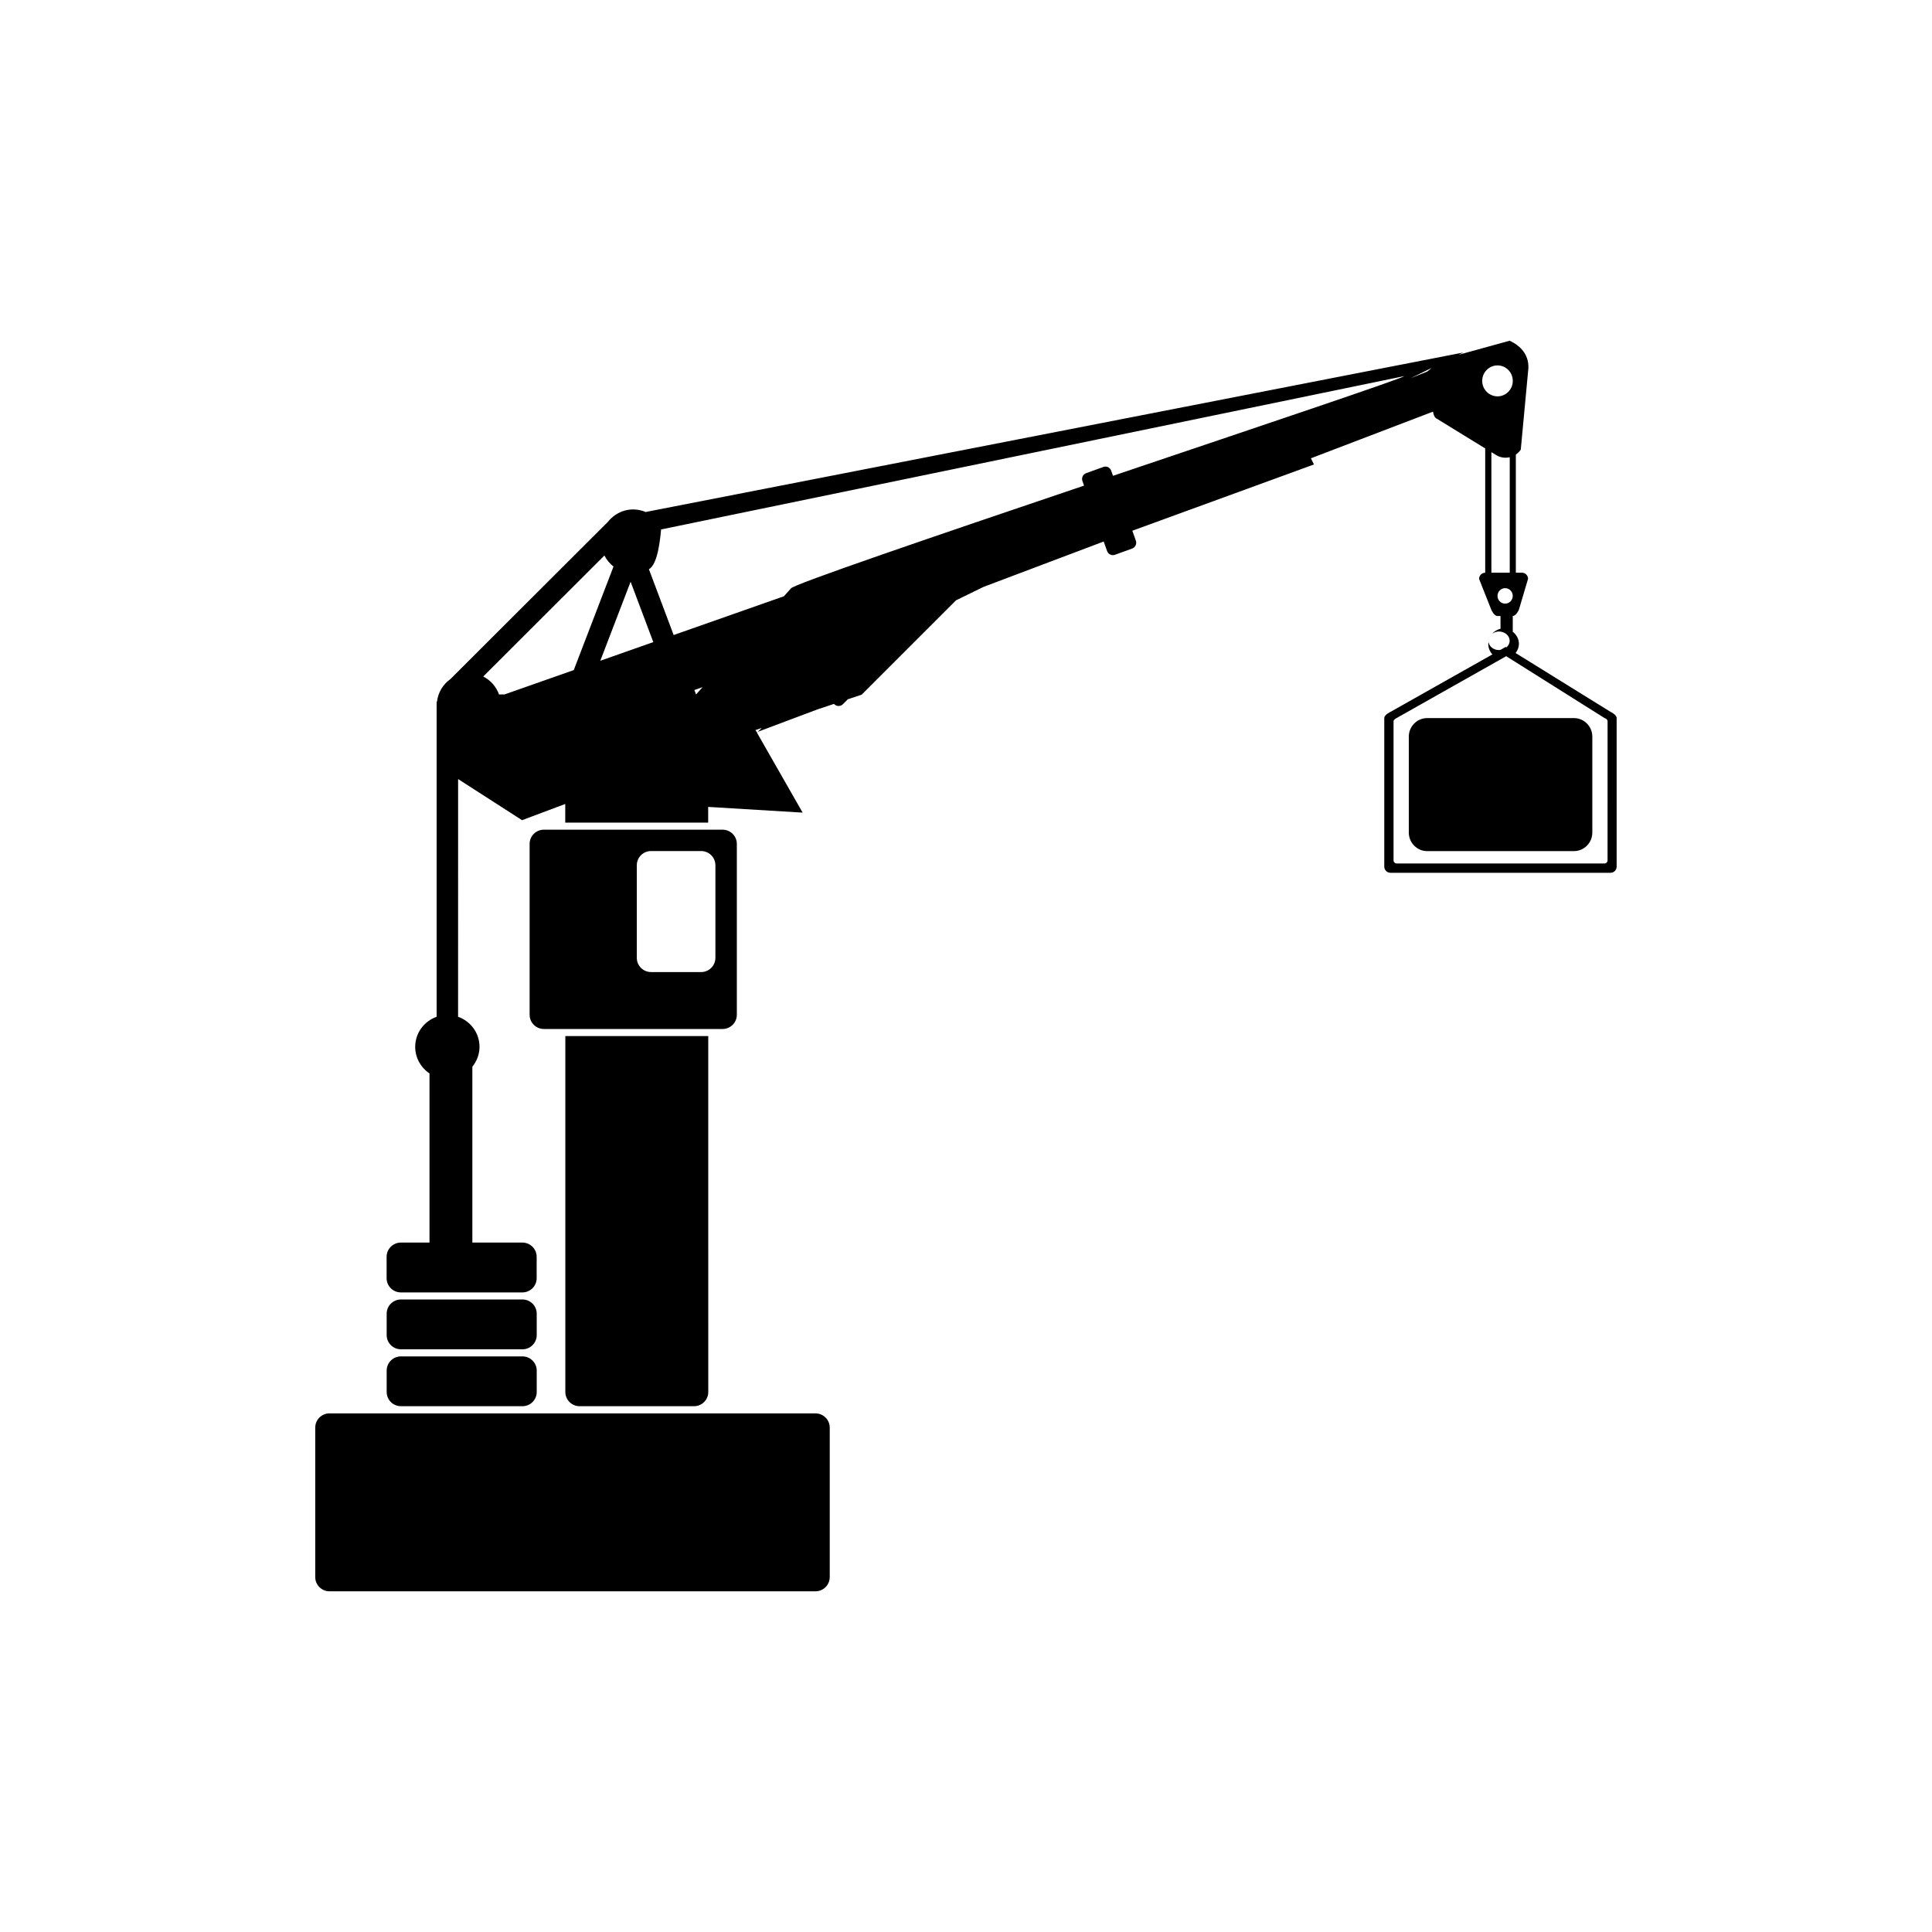
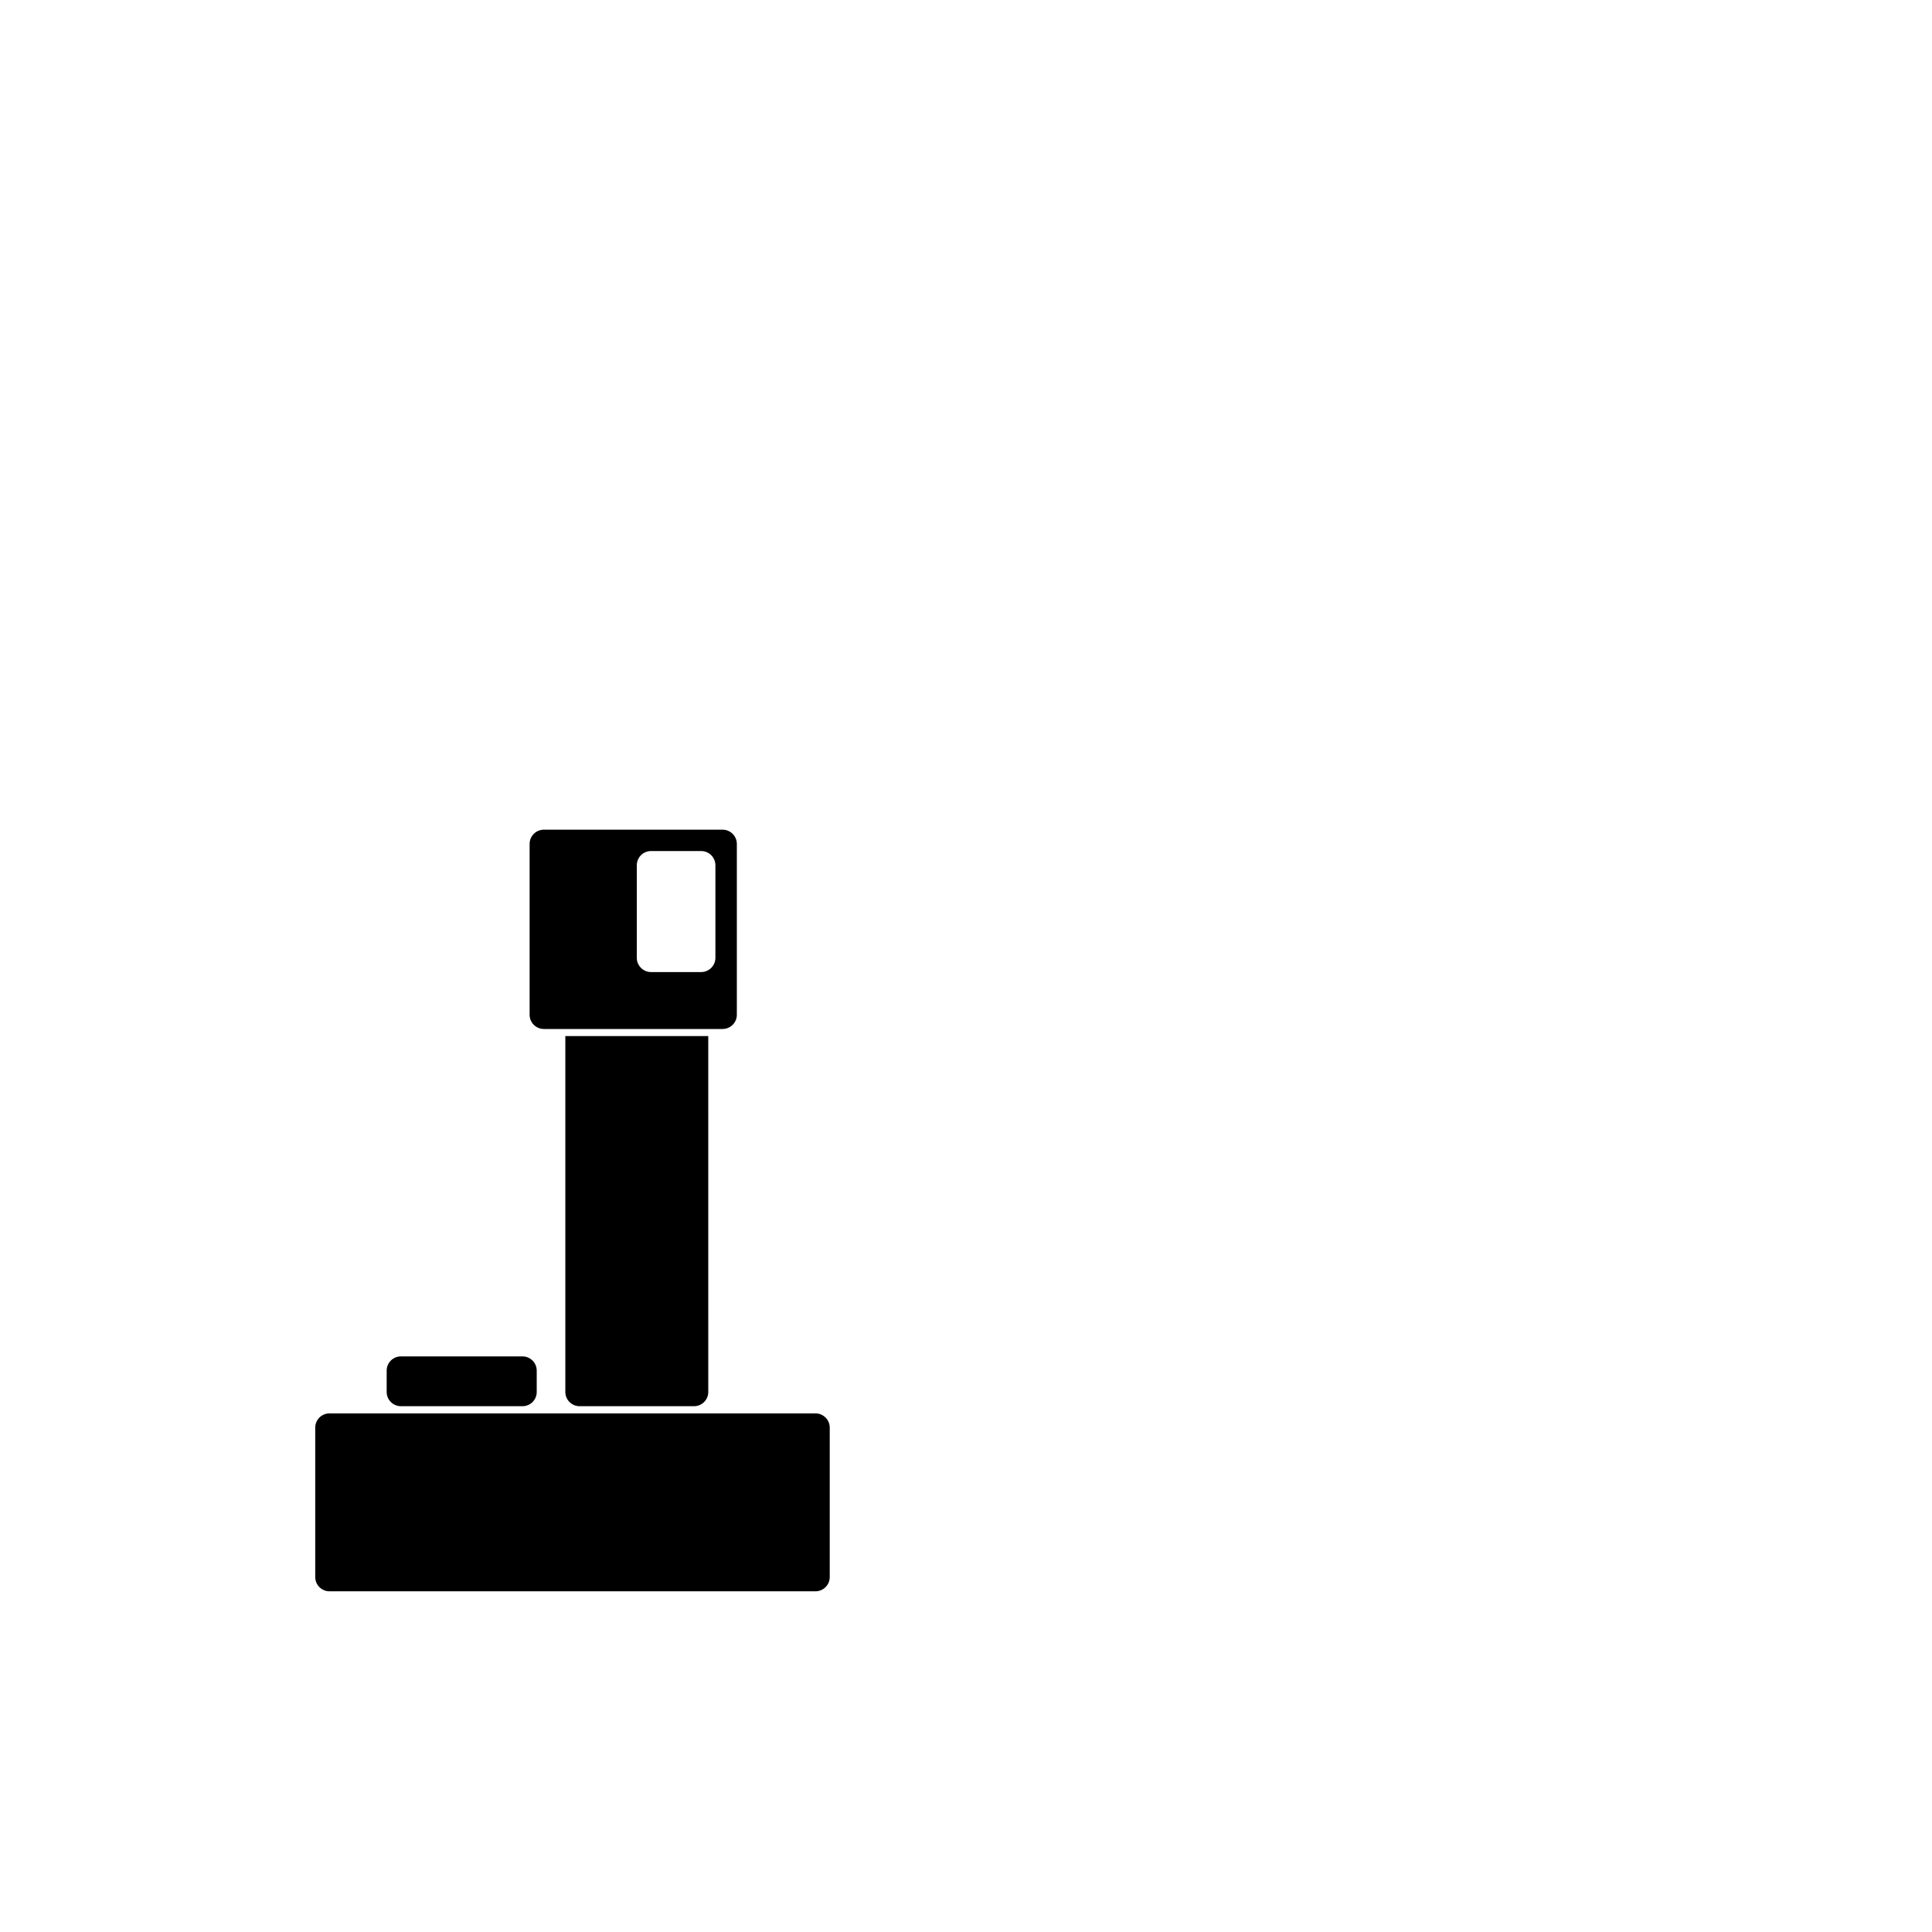
<svg xmlns="http://www.w3.org/2000/svg" fill="#000000" width="800px" height="800px" version="1.1" viewBox="144 144 512 512">
  <g>
    <path d="m360.1 518.56h-128.77c-2.098 0-3.789 1.684-3.789 3.773v39.609c0 2.082 1.691 3.773 3.789 3.773h128.77c2.086 0 3.789-1.691 3.789-3.773v-39.609c0-2.086-1.703-3.773-3.789-3.773z" />
    <path d="m250.26 516.66h32.188c2.098 0 3.789-1.688 3.789-3.773v-5.656c0-2.09-1.691-3.773-3.789-3.773h-32.188c-2.098 0-3.789 1.684-3.789 3.773v5.656c0 2.086 1.691 3.773 3.789 3.773z" />
-     <path d="m250.26 501.58h32.188c2.098 0 3.789-1.688 3.789-3.773v-5.66c0-2.082-1.691-3.773-3.789-3.773h-32.188c-2.098 0-3.789 1.688-3.789 3.773v5.664c0 2.082 1.691 3.769 3.789 3.769z" />
    <path d="m339.27 412.92v-45.273c0-2.082-1.691-3.773-3.789-3.773h-47.34c-2.098 0-3.789 1.688-3.789 3.773v45.273c0 2.086 1.691 3.773 3.789 3.773h47.34c2.094 0 3.789-1.688 3.789-3.773zm-5.68-15.086c0 2.086-1.703 3.773-3.789 3.773h-13.254c-2.098 0-3.789-1.688-3.789-3.773v-24.527c0-2.086 1.691-3.773 3.789-3.773h13.254c2.086 0 3.789 1.688 3.789 3.773z" />
    <path d="m297.61 516.66h30.301c2.098 0 3.789-1.688 3.789-3.773l-0.004-94.312h-37.875v94.312c0 2.086 1.703 3.773 3.789 3.773z" />
-     <path d="m570.83 332.66-25.18-15.602c0.516-0.684 0.875-1.496 0.875-2.434 0-1.375-0.711-2.535-1.742-3.281h0.117l-0.004-4.098c0.898 0 1.621-1.641 1.621-1.641l2.43-8.195c0-0.906-0.719-1.641-1.621-1.641h-1.613v-31.309c0.504-0.348 0.953-0.781 1.309-1.316l1.93-20.66c0.629-4.344-2.035-6.856-4.863-8.195l-13.543 3.734 1.258-0.609-216.59 42.246-0.031 0.051c-1.043-0.449-2.188-0.707-3.394-0.707-1.969 0-3.758 0.691-5.203 1.812v-0.012l-0.07 0.066c-0.516 0.406-0.984 0.871-1.375 1.387l-41.781 41.711c-1.93 1.371-3.266 3.496-3.543 5.965h-0.102v83.516c-3.293 1.176-5.68 4.277-5.68 7.969 0 2.941 1.508 5.531 3.789 7.055v44.82h-7.578c-2.098 0-3.789 1.688-3.789 3.773v5.664c0 2.082 1.691 3.773 3.789 3.773h32.188c2.098 0 3.789-1.688 3.789-3.773v-5.664c0-2.086-1.691-3.773-3.789-3.773h-13.254v-46.602c1.168-1.457 1.898-3.269 1.898-5.273 0-3.691-2.383-6.797-5.68-7.969l0.008-62.992 16.941 10.898 11.453-4.297v4.938h37.875v-4.16l25.035 1.516-12.133-21.23 0.207-0.191-0.25 0.102-0.324-0.562 1.691-0.562-1.113 1.039 15.879-5.961 4.348-1.449 0.059 0.066c0.629 0.645 1.652 0.656 2.293 0.031l1.16-1.148c0.039-0.047 0.059-0.105 0.102-0.152l3.719-1.238 25.016-25.008 7.269-3.551 31.859-12.031 0.898 2.527c0.309 0.852 1.23 1.293 2.074 0.992l4.574-1.656c0.836-0.309 1.281-1.246 0.973-2.098l-0.926-2.625 48.129-17.559-0.805-1.637 32.355-12.367c0.137 0.836 0.383 1.461 0.785 1.738l13.047 8.016v32.945c-0.887 0-1.621 0.734-1.621 1.641l3.25 8.195s0.73 1.641 1.621 1.641h0.805v3.375c-0.867 0.191-1.633 0.664-2.207 1.32 0.504-0.359 1.102-0.598 1.797-0.598 1.566 0 2.836 1.102 2.836 2.457 0 0.691-0.332 1.309-0.867 1.758l-0.195-0.121-1.309 0.742c-0.156 0.023-0.297 0.082-0.473 0.082-1.406 0-2.527-0.91-2.746-2.082-0.02 0.152-0.082 0.281-0.082 0.438 0 1.082 0.422 2.062 1.102 2.793l-27.039 15.246s-1.621 0.734-1.621 1.637v39.348c0 0.906 0.73 1.641 1.621 1.641h58.34c0.898 0 1.621-0.734 1.621-1.641v-39.348c0.02-0.91-1.602-1.645-1.602-1.645zm-251.63-48.352 196.98-40.641c-0.578 0.629-38.281 13.273-77.223 26.426l-0.473-1.355c-0.309-0.855-1.23-1.305-2.066-0.996l-4.586 1.656c-0.848 0.309-1.281 1.246-0.973 2.098l0.422 1.199c-39.363 13.305-77.578 26.348-77.688 27.258l-1.84 2.062-29.227 10.277-6.555-17.434c2.34-1.352 2.949-7.723 3.227-10.551zm9.258 43.73-0.441-1.168 2.176-0.766zm-17.34-29.867 6.019 15.996-14.051 4.941zm-6.938-6.957c0.578 1.152 1.406 2.144 2.402 2.934l-10.531 27.434-18.363 6.453h-1.445c-0.734-2.062-2.242-3.769-4.18-4.75zm213.66-46.984 5.586-2.731-1.211 0.977zm18.961 0.711c0-2.266 1.809-4.102 4.055-4.102 2.231 0 4.047 1.832 4.047 4.102 0 2.258-1.82 4.098-4.047 4.098-2.242-0.004-4.055-1.836-4.055-4.098zm2.434 50.824v-31.945l1.043 0.641c1.16 0.801 2.551 1.004 3.82 0.707v30.602zm3.637 8.203c-1.113 0-2.016-0.918-2.016-2.051 0-1.129 0.906-2.047 2.016-2.047 1.125 0 2.023 0.918 2.023 2.047 0.004 1.133-0.902 2.051-2.023 2.051zm27.148 68.043c0 0.453-0.363 0.82-0.805 0.82h-55.105c-0.441 0-0.805-0.367-0.805-0.82v-36.891c0-0.457 0.805-0.828 0.805-0.828l29.051-16.395 26.059 16.395s0.754 0.211 0.805 0.828z" />
-     <path d="m561.11 334.3h-38.891c-2.684 0-4.871 2.203-4.871 4.922v25.414c0 2.715 2.188 4.918 4.871 4.918h38.891c2.684 0 4.871-2.207 4.871-4.918v-25.414c-0.004-2.719-2.188-4.922-4.871-4.922z" />
  </g>
</svg>